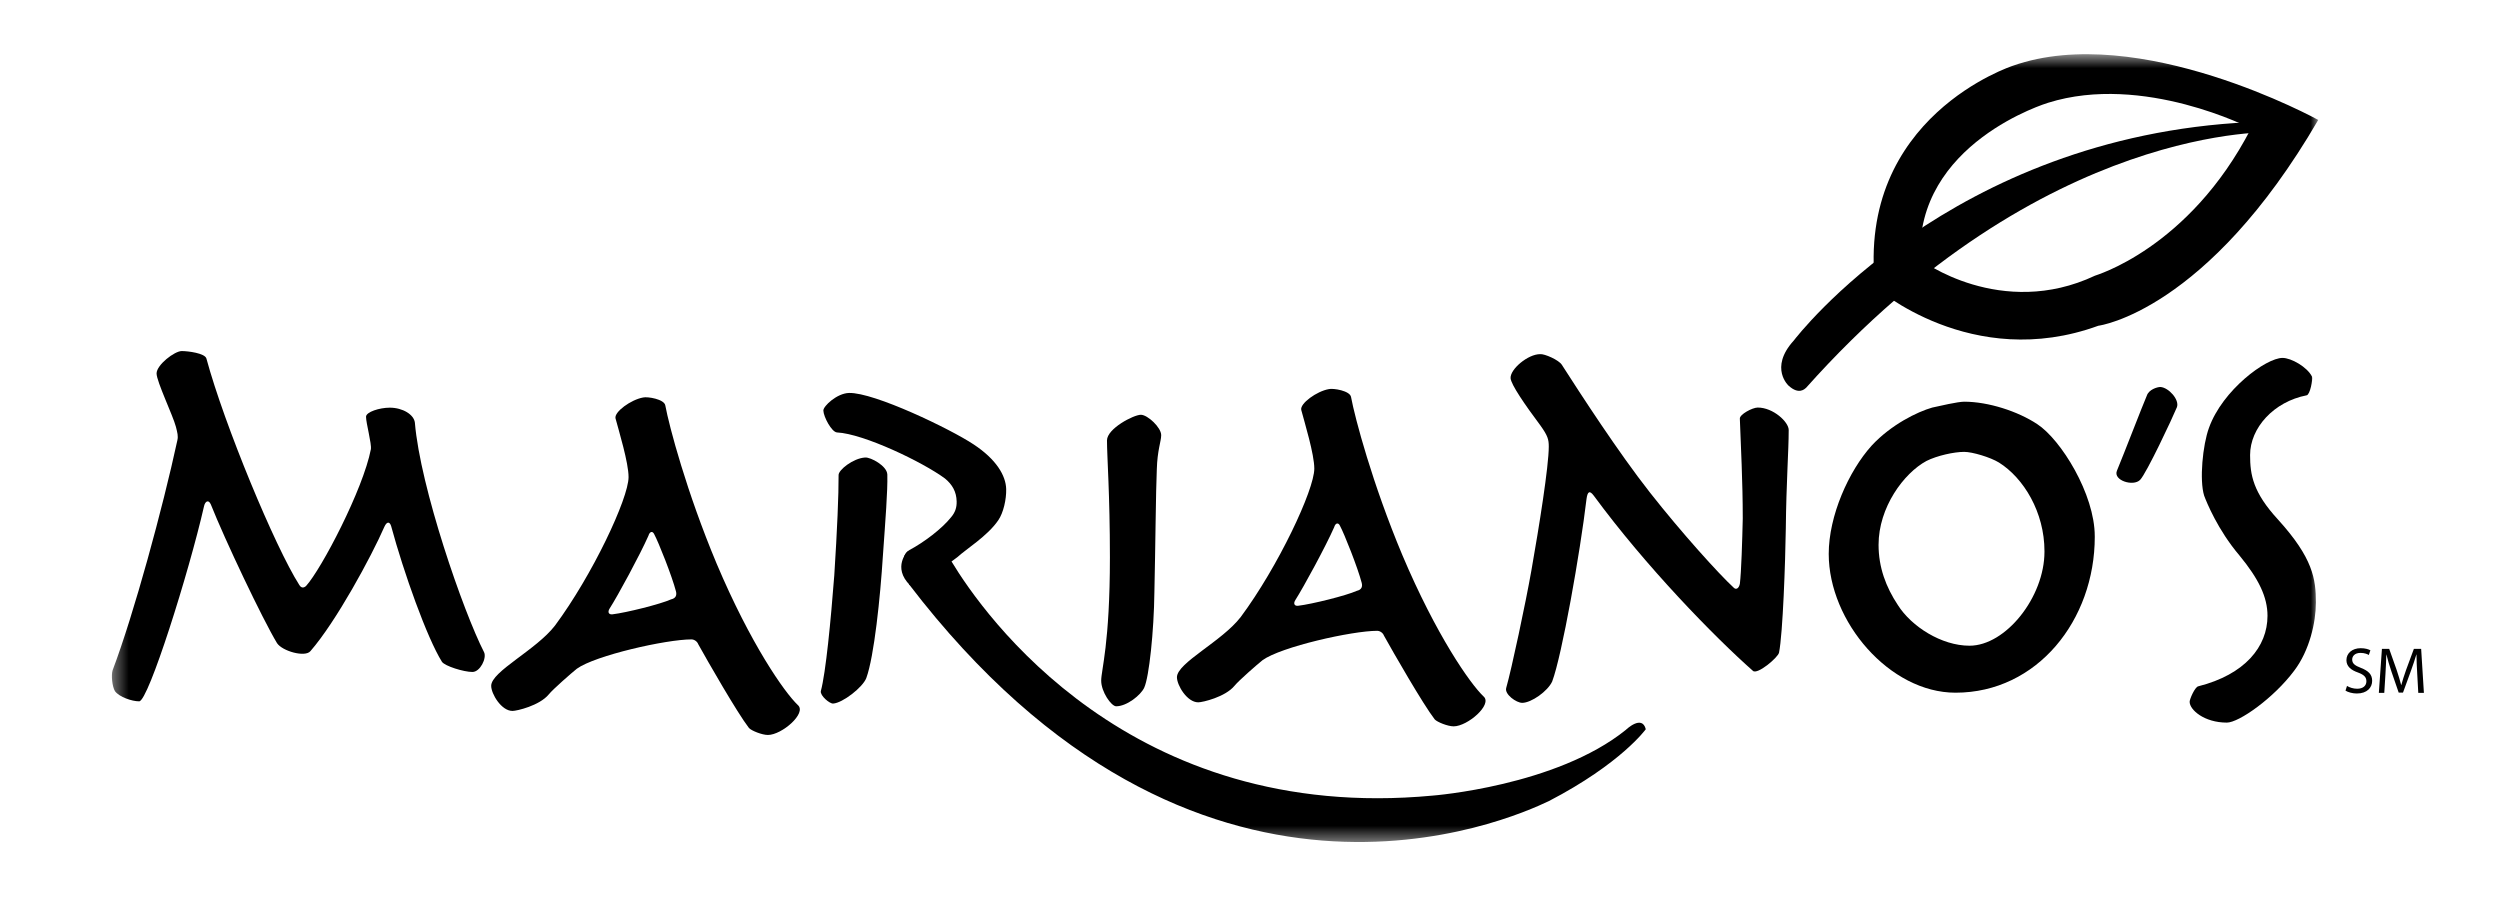
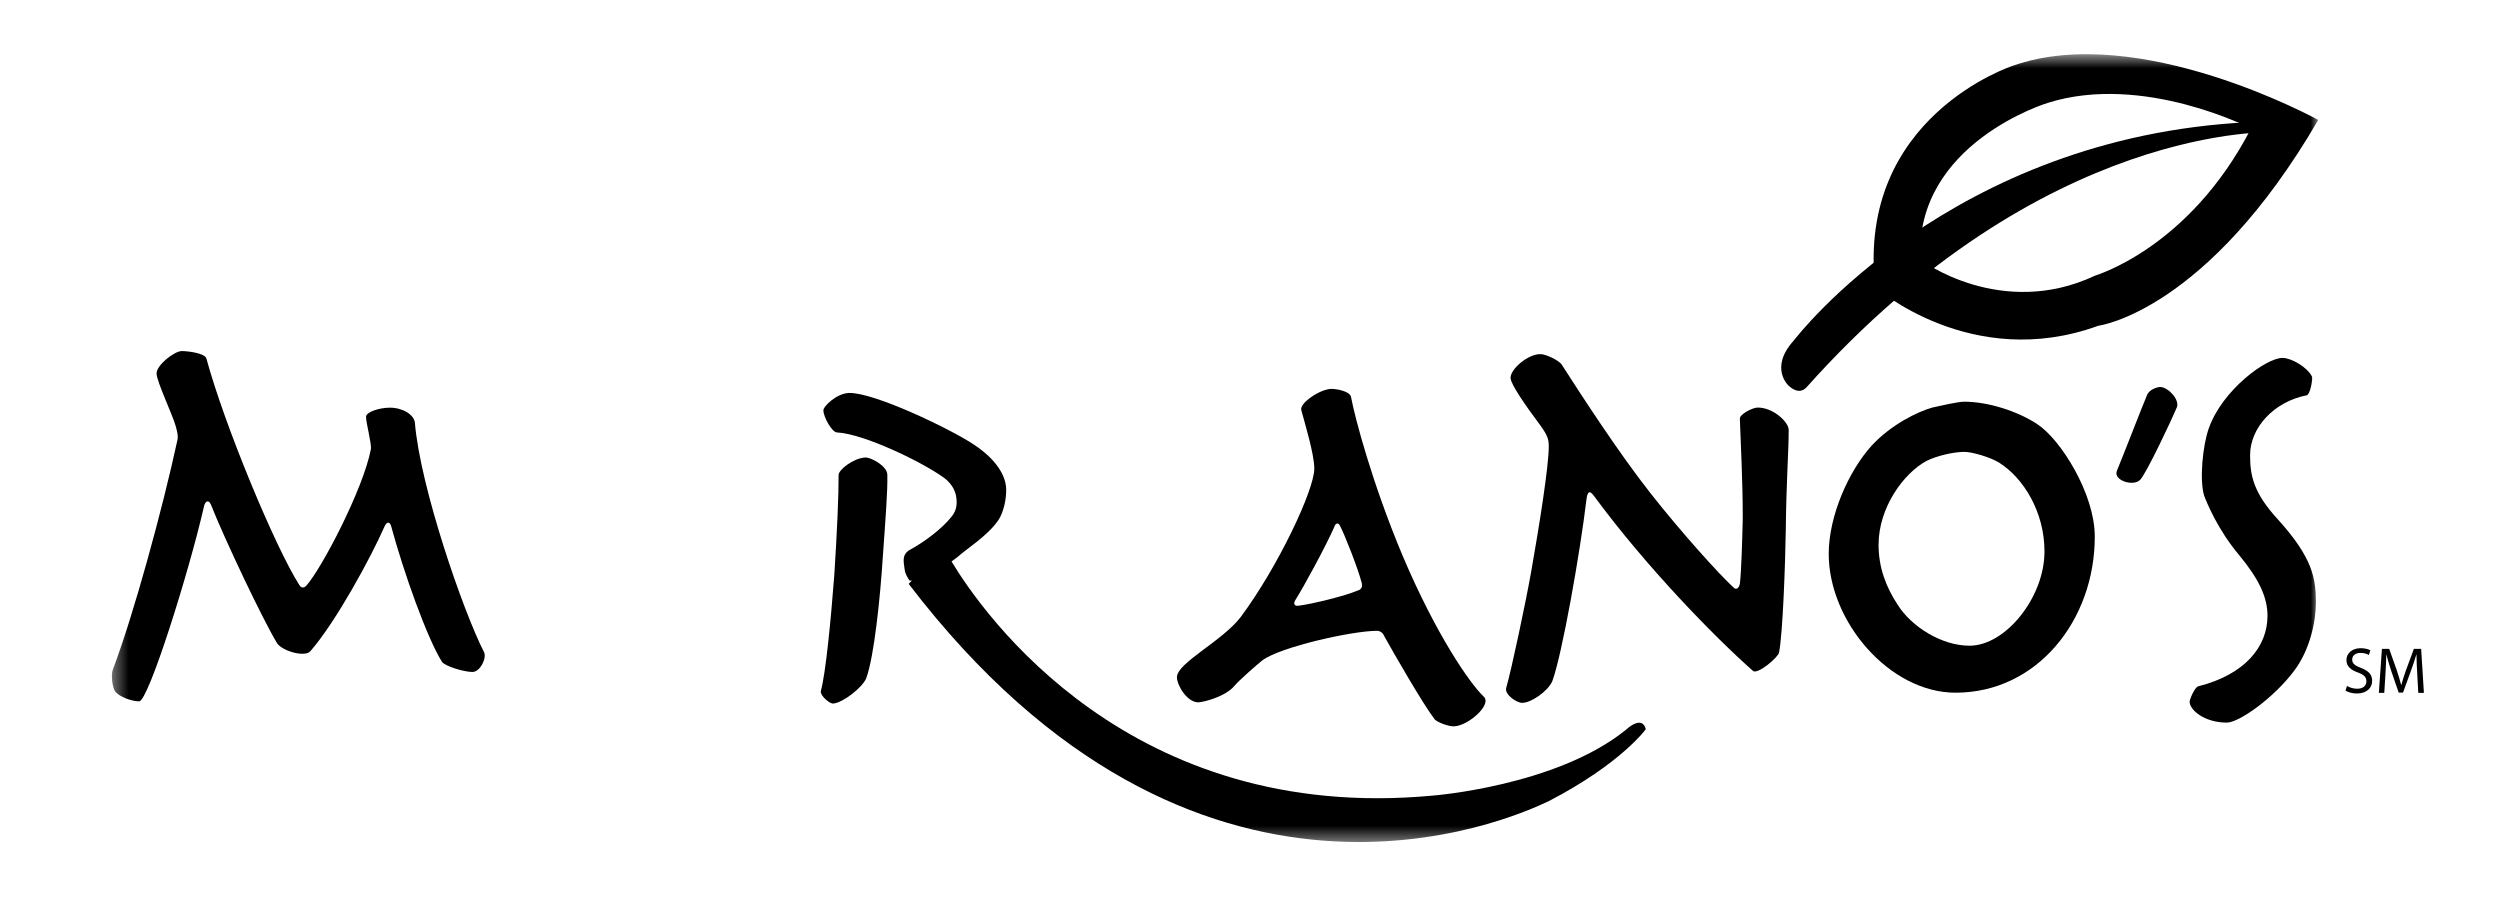
<svg xmlns="http://www.w3.org/2000/svg" fill="none" viewBox="0 0 165 61" height="61" width="165">
  <mask height="53" width="147" y="3" x="7" maskUnits="userSpaceOnUse" style="mask-type:luminance" id="mask0_8_146">
    <path fill="white" d="M7.386 3.577H153.004V55.574H7.386V3.577Z" />
  </mask>
  <g mask="url(#mask0_8_146)">
    <path fill="black" d="M31.18 44.35C30.606 44.35 29.361 43.962 29.169 43.68C28.18 42.095 26.647 37.795 25.817 34.729C25.722 34.411 25.53 34.411 25.37 34.765C24.508 36.739 22.178 41.038 20.486 42.977C20.134 43.399 18.634 42.977 18.283 42.447C17.326 40.861 14.835 35.611 13.911 33.283C13.75 32.932 13.527 33.108 13.463 33.424C12.473 37.761 9.792 46.288 9.186 46.288C8.706 46.288 7.877 46.006 7.589 45.619C7.397 45.301 7.334 44.562 7.43 44.244C8.834 40.544 10.749 33.496 11.707 29.055C11.771 28.773 11.707 28.561 11.612 28.174C11.42 27.434 10.334 25.178 10.334 24.648C10.334 24.086 11.516 23.17 11.995 23.17C12.411 23.17 13.528 23.311 13.623 23.663C14.805 28.034 18.156 36.103 19.752 38.605C19.88 38.817 20.04 38.817 20.199 38.676C21.221 37.549 23.966 32.297 24.477 29.655C24.541 29.303 24.158 27.928 24.158 27.506C24.158 27.188 25.052 26.906 25.723 26.906C26.584 26.906 27.319 27.364 27.382 27.894C27.733 32.157 30.575 40.368 31.948 43.046C32.138 43.434 31.691 44.35 31.18 44.35Z" />
  </g>
  <mask height="53" width="147" y="3" x="7" maskUnits="userSpaceOnUse" style="mask-type:luminance" id="mask1_8_146">
    <path fill="white" d="M7.386 3.577H153.004V55.574H7.386V3.577Z" />
  </mask>
  <g mask="url(#mask1_8_146)">
-     <path fill="black" d="M43.178 35.258C43.082 35.046 42.89 35.046 42.794 35.364C42.251 36.596 40.782 39.31 40.24 40.155C40.08 40.402 40.176 40.579 40.431 40.544C41.326 40.438 43.592 39.874 44.294 39.557C44.613 39.486 44.677 39.274 44.613 39.027C44.359 38.042 43.464 35.786 43.178 35.258ZM50.68 48.508C50.294 48.508 49.594 48.226 49.434 48.05C48.667 47.063 46.689 43.609 46.083 42.517C46.019 42.341 45.827 42.2 45.635 42.2C43.975 42.2 39.283 43.258 38.069 44.138C37.718 44.42 36.505 45.477 36.219 45.83C35.611 46.57 34.111 46.922 33.824 46.922C33.09 46.922 32.419 45.794 32.419 45.266C32.419 44.314 35.388 42.904 36.633 41.283C39.092 37.97 41.485 32.896 41.485 31.486C41.485 30.534 40.848 28.455 40.623 27.609C40.528 27.186 41.645 26.377 42.443 26.235C42.73 26.164 43.848 26.342 43.911 26.763C44.167 28.138 45.317 32.473 47.296 37.195C49.531 42.483 51.765 45.688 52.659 46.535C53.266 47.063 51.605 48.508 50.68 48.508Z" />
-   </g>
+     </g>
  <mask height="53" width="147" y="3" x="7" maskUnits="userSpaceOnUse" style="mask-type:luminance" id="mask2_8_146">
-     <path fill="white" d="M7.386 3.577H153.004V55.574H7.386V3.577Z" />
-   </mask>
+     </mask>
  <g mask="url(#mask2_8_146)">
    <path fill="black" d="M76.637 28.75C76.637 29.102 76.383 29.736 76.35 30.97C76.287 32.273 76.255 36.256 76.19 39.075C76.159 41.682 75.84 44.678 75.52 45.383C75.296 45.876 74.371 46.615 73.667 46.615C73.348 46.615 72.679 45.664 72.679 44.924C72.679 44.22 73.254 42.493 73.254 36.784C73.254 32.627 73.061 30.122 73.061 29.067C73.061 28.291 74.817 27.375 75.297 27.375C75.744 27.375 76.638 28.22 76.638 28.713L76.637 28.75Z" />
  </g>
  <mask height="53" width="147" y="3" x="7" maskUnits="userSpaceOnUse" style="mask-type:luminance" id="mask3_8_146">
    <path fill="white" d="M7.386 3.577H153.004V55.574H7.386V3.577Z" />
  </mask>
  <g mask="url(#mask3_8_146)">
    <path fill="black" d="M88.436 34.697C88.34 34.485 88.148 34.485 88.052 34.803C87.511 36.035 86.04 38.746 85.5 39.592C85.338 39.839 85.434 40.015 85.689 39.979C86.583 39.873 88.849 39.311 89.553 38.994C89.872 38.922 89.936 38.712 89.872 38.466C89.617 37.481 88.723 35.225 88.436 34.697ZM95.938 47.939C95.554 47.939 94.853 47.657 94.693 47.481C93.927 46.495 91.948 43.044 91.341 41.952C91.278 41.777 91.084 41.634 90.894 41.634C89.233 41.634 84.542 42.692 83.328 43.572C82.977 43.854 81.763 44.91 81.477 45.262C80.869 46.002 79.37 46.354 79.083 46.354C78.347 46.354 77.678 45.227 77.678 44.698C77.678 43.747 80.647 42.339 81.891 40.719C84.35 37.409 86.744 32.337 86.744 30.929C86.744 29.977 86.106 27.899 85.882 27.054C85.786 26.632 86.904 25.821 87.701 25.682C87.988 25.61 89.107 25.786 89.17 26.209C89.425 27.582 90.575 31.914 92.554 36.633C94.789 41.916 97.023 45.12 97.916 45.966C98.523 46.494 96.863 47.939 95.938 47.939Z" />
  </g>
  <mask height="53" width="147" y="3" x="7" maskUnits="userSpaceOnUse" style="mask-type:luminance" id="mask4_8_146">
    <path fill="white" d="M7.386 3.577H153.004V55.574H7.386V3.577Z" />
  </mask>
  <g mask="url(#mask4_8_146)">
    <path fill="black" d="M118.054 28.415C118.054 29.717 117.895 31.833 117.863 34.899C117.831 37.084 117.67 41.807 117.416 43.075C117.352 43.392 115.98 44.556 115.692 44.275C113.138 42.018 108.636 37.401 105.189 32.714C104.902 32.327 104.774 32.467 104.711 32.925C104.295 36.45 103.083 43.287 102.444 44.978C102.156 45.613 101.072 46.388 100.463 46.388C100.082 46.388 99.283 45.824 99.41 45.402C99.762 44.168 100.687 39.833 101.072 37.648C101.582 34.758 102.219 30.775 102.219 29.472C102.219 29.012 102.156 28.766 101.678 28.096C100.624 26.687 99.731 25.382 99.698 24.961C99.666 24.362 100.846 23.374 101.645 23.374C101.933 23.339 102.891 23.762 103.083 24.079C104.326 26.018 106.816 29.859 108.893 32.502C110.998 35.181 113.457 37.894 114.414 38.776C114.574 38.95 114.766 38.845 114.831 38.529C114.927 37.753 114.99 35.638 115.022 34.228C115.022 31.726 114.894 29.471 114.83 27.638C114.798 27.357 115.658 26.898 116.012 26.898C117.032 26.898 118.054 27.85 118.054 28.378V28.415Z" />
  </g>
  <mask height="53" width="147" y="3" x="7" maskUnits="userSpaceOnUse" style="mask-type:luminance" id="mask5_8_146">
    <path fill="white" d="M7.386 3.577H153.004V55.574H7.386V3.577Z" />
  </mask>
  <g mask="url(#mask5_8_146)">
    <path fill="black" d="M134.935 36.379C134.935 33.807 133.563 31.551 131.934 30.529C131.359 30.177 130.177 29.824 129.637 29.824C128.965 29.824 127.848 30.071 127.145 30.424C125.645 31.234 123.985 33.489 123.985 35.957C123.985 37.437 124.465 38.74 125.263 39.94C126.156 41.349 128.136 42.617 129.987 42.617C132.38 42.617 134.935 39.41 134.935 36.414V36.379ZM138.255 35.429C138.255 40.925 134.457 45.718 129.062 45.718C124.719 45.718 120.696 41.031 120.696 36.556C120.696 34.053 122.006 31.094 123.538 29.401C124.816 28.027 126.539 27.181 127.529 26.899C128.007 26.794 129.22 26.512 129.637 26.512C131.23 26.512 133.178 27.146 134.456 27.991C136.02 29.012 138.254 32.608 138.254 35.392V35.428L138.255 35.429Z" />
  </g>
  <mask height="53" width="147" y="3" x="7" maskUnits="userSpaceOnUse" style="mask-type:luminance" id="mask6_8_146">
    <path fill="white" d="M7.386 3.577H153.004V55.574H7.386V3.577Z" />
  </mask>
  <g mask="url(#mask6_8_146)">
    <path fill="black" d="M141.248 31.671C140.8 32.13 139.458 31.708 139.715 31.073C140.225 29.841 141.375 26.844 141.693 26.105C141.822 25.716 142.365 25.541 142.588 25.541C143.13 25.576 143.865 26.386 143.674 26.881C143.386 27.584 141.663 31.248 141.248 31.671Z" />
  </g>
  <mask height="53" width="147" y="3" x="7" maskUnits="userSpaceOnUse" style="mask-type:luminance" id="mask7_8_146">
    <path fill="white" d="M7.386 3.577H153.004V55.574H7.386V3.577Z" />
  </mask>
  <g mask="url(#mask7_8_146)">
    <path fill="black" d="M152.847 39.797C152.847 41.067 152.432 42.935 151.41 44.275C150.069 46.07 147.771 47.692 146.973 47.692C145.474 47.692 144.516 46.846 144.516 46.318C144.516 46.141 144.867 45.331 145.091 45.295C148.154 44.52 149.655 42.688 149.655 40.643C149.655 39.41 149.08 38.212 147.804 36.661C146.368 34.97 145.632 33.138 145.474 32.715C145.154 31.692 145.377 29.367 145.792 28.239C146.687 25.737 149.56 23.622 150.646 23.622C151.221 23.622 152.274 24.221 152.593 24.856C152.656 25.031 152.464 26.054 152.24 26.09C150.069 26.511 148.506 28.239 148.506 30.035C148.506 31.34 148.698 32.502 150.358 34.301C152.657 36.838 152.848 38.212 152.848 39.764V39.797L152.847 39.797Z" />
  </g>
  <mask height="53" width="147" y="3" x="7" maskUnits="userSpaceOnUse" style="mask-type:luminance" id="mask8_8_146">
    <path fill="white" d="M7.386 3.577H153.004V55.574H7.386V3.577Z" />
  </mask>
  <g mask="url(#mask8_8_146)">
-     <path fill="black" d="M59.906 36.388C59.906 36.388 58.859 37.435 60.065 38.63C60.075 38.63 60.917 37.842 60.917 37.842L59.906 36.388Z" />
-   </g>
+     </g>
  <mask height="53" width="147" y="3" x="7" maskUnits="userSpaceOnUse" style="mask-type:luminance" id="mask9_8_146">
    <path fill="white" d="M7.386 3.577H153.004V55.574H7.386V3.577Z" />
  </mask>
  <g mask="url(#mask9_8_146)">
    <path fill="black" d="M107.308 48.17C102.709 51.884 94.563 52.509 94.563 52.509C74.573 54.39 64.9 40.538 62.801 37.058C62.99 36.922 63.132 36.814 63.193 36.767C63.742 36.256 65.192 35.365 65.886 34.336C66.225 33.849 66.426 32.95 66.408 32.28C66.386 31.386 65.754 30.317 64.261 29.332C62.735 28.316 57.697 25.894 56.038 25.935C55.24 25.954 54.335 26.806 54.342 27.094C54.353 27.508 54.888 28.516 55.24 28.541C56.999 28.625 60.905 30.499 62.368 31.581C62.857 31.984 63.124 32.456 63.139 33.094C63.151 33.509 63.03 33.831 62.782 34.125C62.163 34.907 60.971 35.797 60.026 36.301C59.51 36.63 59.639 37.056 59.707 37.586C59.754 37.953 59.936 38.136 60.017 38.311C60.07 38.318 60.126 38.319 60.183 38.318C60.05 38.45 59.97 38.534 59.977 38.541C78.968 63.393 99.702 54.076 102.225 52.872C107.002 50.391 108.622 48.128 108.622 48.128C108.377 47.157 107.345 48.133 107.308 48.17Z" />
    <path fill="black" d="M58.562 31.303C58.531 30.743 57.469 30.173 57.105 30.195C56.31 30.239 55.328 31.025 55.347 31.357C55.353 32.65 55.255 34.972 55.063 37.968C54.835 40.935 54.503 44.404 54.174 45.618C54.126 45.919 54.754 46.448 54.985 46.435C55.613 46.399 56.947 45.36 57.177 44.749C57.694 43.327 58.099 39.42 58.273 36.656C58.437 34.324 58.592 32.398 58.564 31.338L58.562 31.303Z" />
  </g>
  <mask height="53" width="147" y="3" x="7" maskUnits="userSpaceOnUse" style="mask-type:luminance" id="mask10_8_146">
    <path fill="white" d="M7.386 3.577H153.004V55.574H7.386V3.577Z" />
  </mask>
  <g mask="url(#mask10_8_146)">
    <path fill="black" d="M150.186 8.723C150.186 8.723 134.918 7.984 119.201 25.595C119.119 25.66 118.735 26.087 118.044 25.451C118.086 25.494 116.722 24.302 118.395 22.469C118.564 22.249 128.734 9.009 148.482 8.063C148.425 8.067 150.186 8.723 150.186 8.723Z" />
  </g>
  <mask height="53" width="147" y="3" x="7" maskUnits="userSpaceOnUse" style="mask-type:luminance" id="mask11_8_146">
    <path fill="white" d="M7.386 3.577H153.004V55.574H7.386V3.577Z" />
  </mask>
  <g mask="url(#mask11_8_146)">
    <path fill="black" d="M138.268 18.195C132.1 21.1 126.745 17.202 126.739 17.091C126.385 9.424 135.172 6.784 135.172 6.784C141.458 4.81 148.568 8.478 148.568 8.478C144.458 16.447 138.212 18.198 138.268 18.195ZM132.849 4.34C132.849 4.34 122.507 7.695 123.765 18.951C123.765 18.951 130.119 24.554 138.49 21.499C138.545 21.496 145.659 20.54 153.004 7.915C153.004 7.915 141.171 1.398 132.849 4.34Z" />
  </g>
  <path fill="black" d="M154.903 45.272C155.072 45.375 155.314 45.457 155.573 45.457C155.958 45.457 156.182 45.259 156.182 44.965C156.182 44.694 156.027 44.535 155.633 44.388C155.158 44.225 154.864 43.975 154.864 43.569C154.864 43.117 155.24 42.781 155.806 42.781C156.1 42.781 156.32 42.85 156.446 42.919L156.342 43.229C156.251 43.173 156.057 43.091 155.793 43.091C155.396 43.091 155.244 43.328 155.244 43.526C155.244 43.794 155.421 43.927 155.823 44.082C156.316 44.276 156.562 44.509 156.562 44.935C156.562 45.379 156.234 45.771 155.547 45.771C155.266 45.771 154.959 45.685 154.803 45.582L154.902 45.271L154.903 45.272ZM159.536 44.453C159.514 44.052 159.488 43.556 159.488 43.199H159.479C159.375 43.535 159.259 43.906 159.112 44.302L158.598 45.711H158.313L157.837 44.328C157.699 43.918 157.587 43.544 157.505 43.199H157.496C157.488 43.561 157.466 44.047 157.44 44.483L157.362 45.728H157.004L157.207 42.824H157.686L158.183 44.228C158.304 44.587 158.399 44.91 158.477 45.211H158.486C158.564 44.918 158.668 44.595 158.797 44.229L159.316 42.824H159.796L159.977 45.728H159.606L159.536 44.453Z" />
</svg>